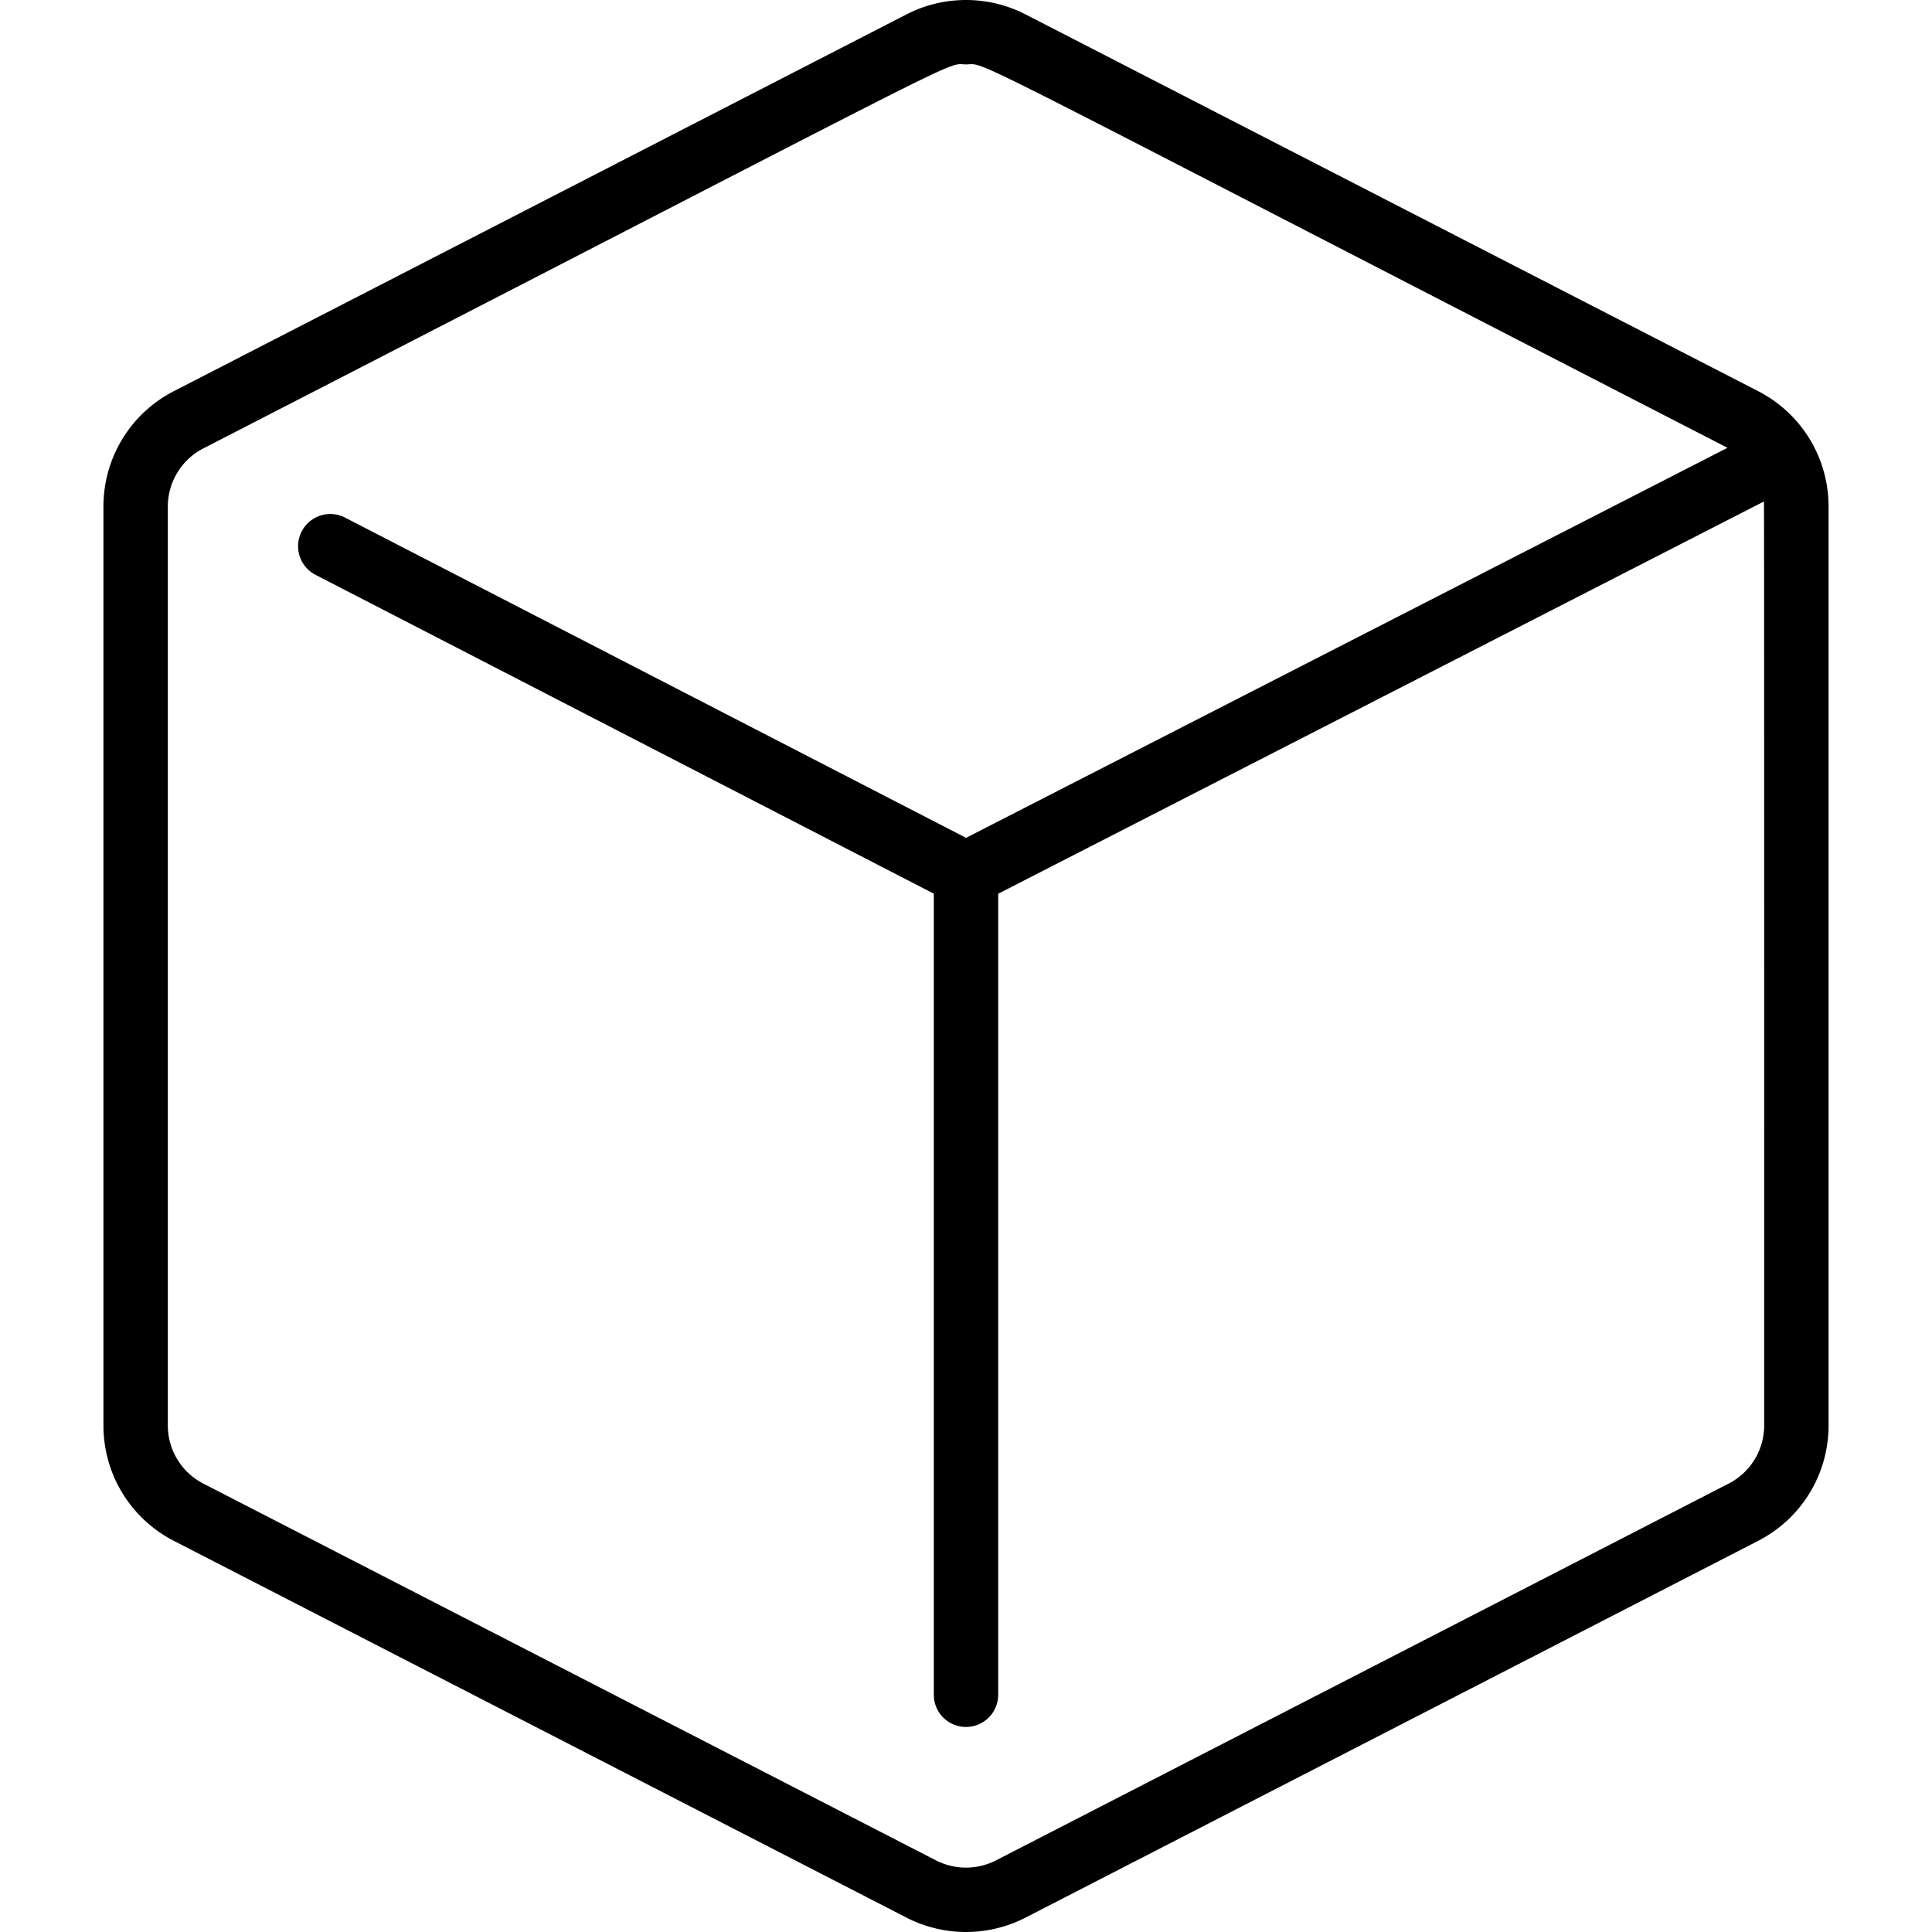
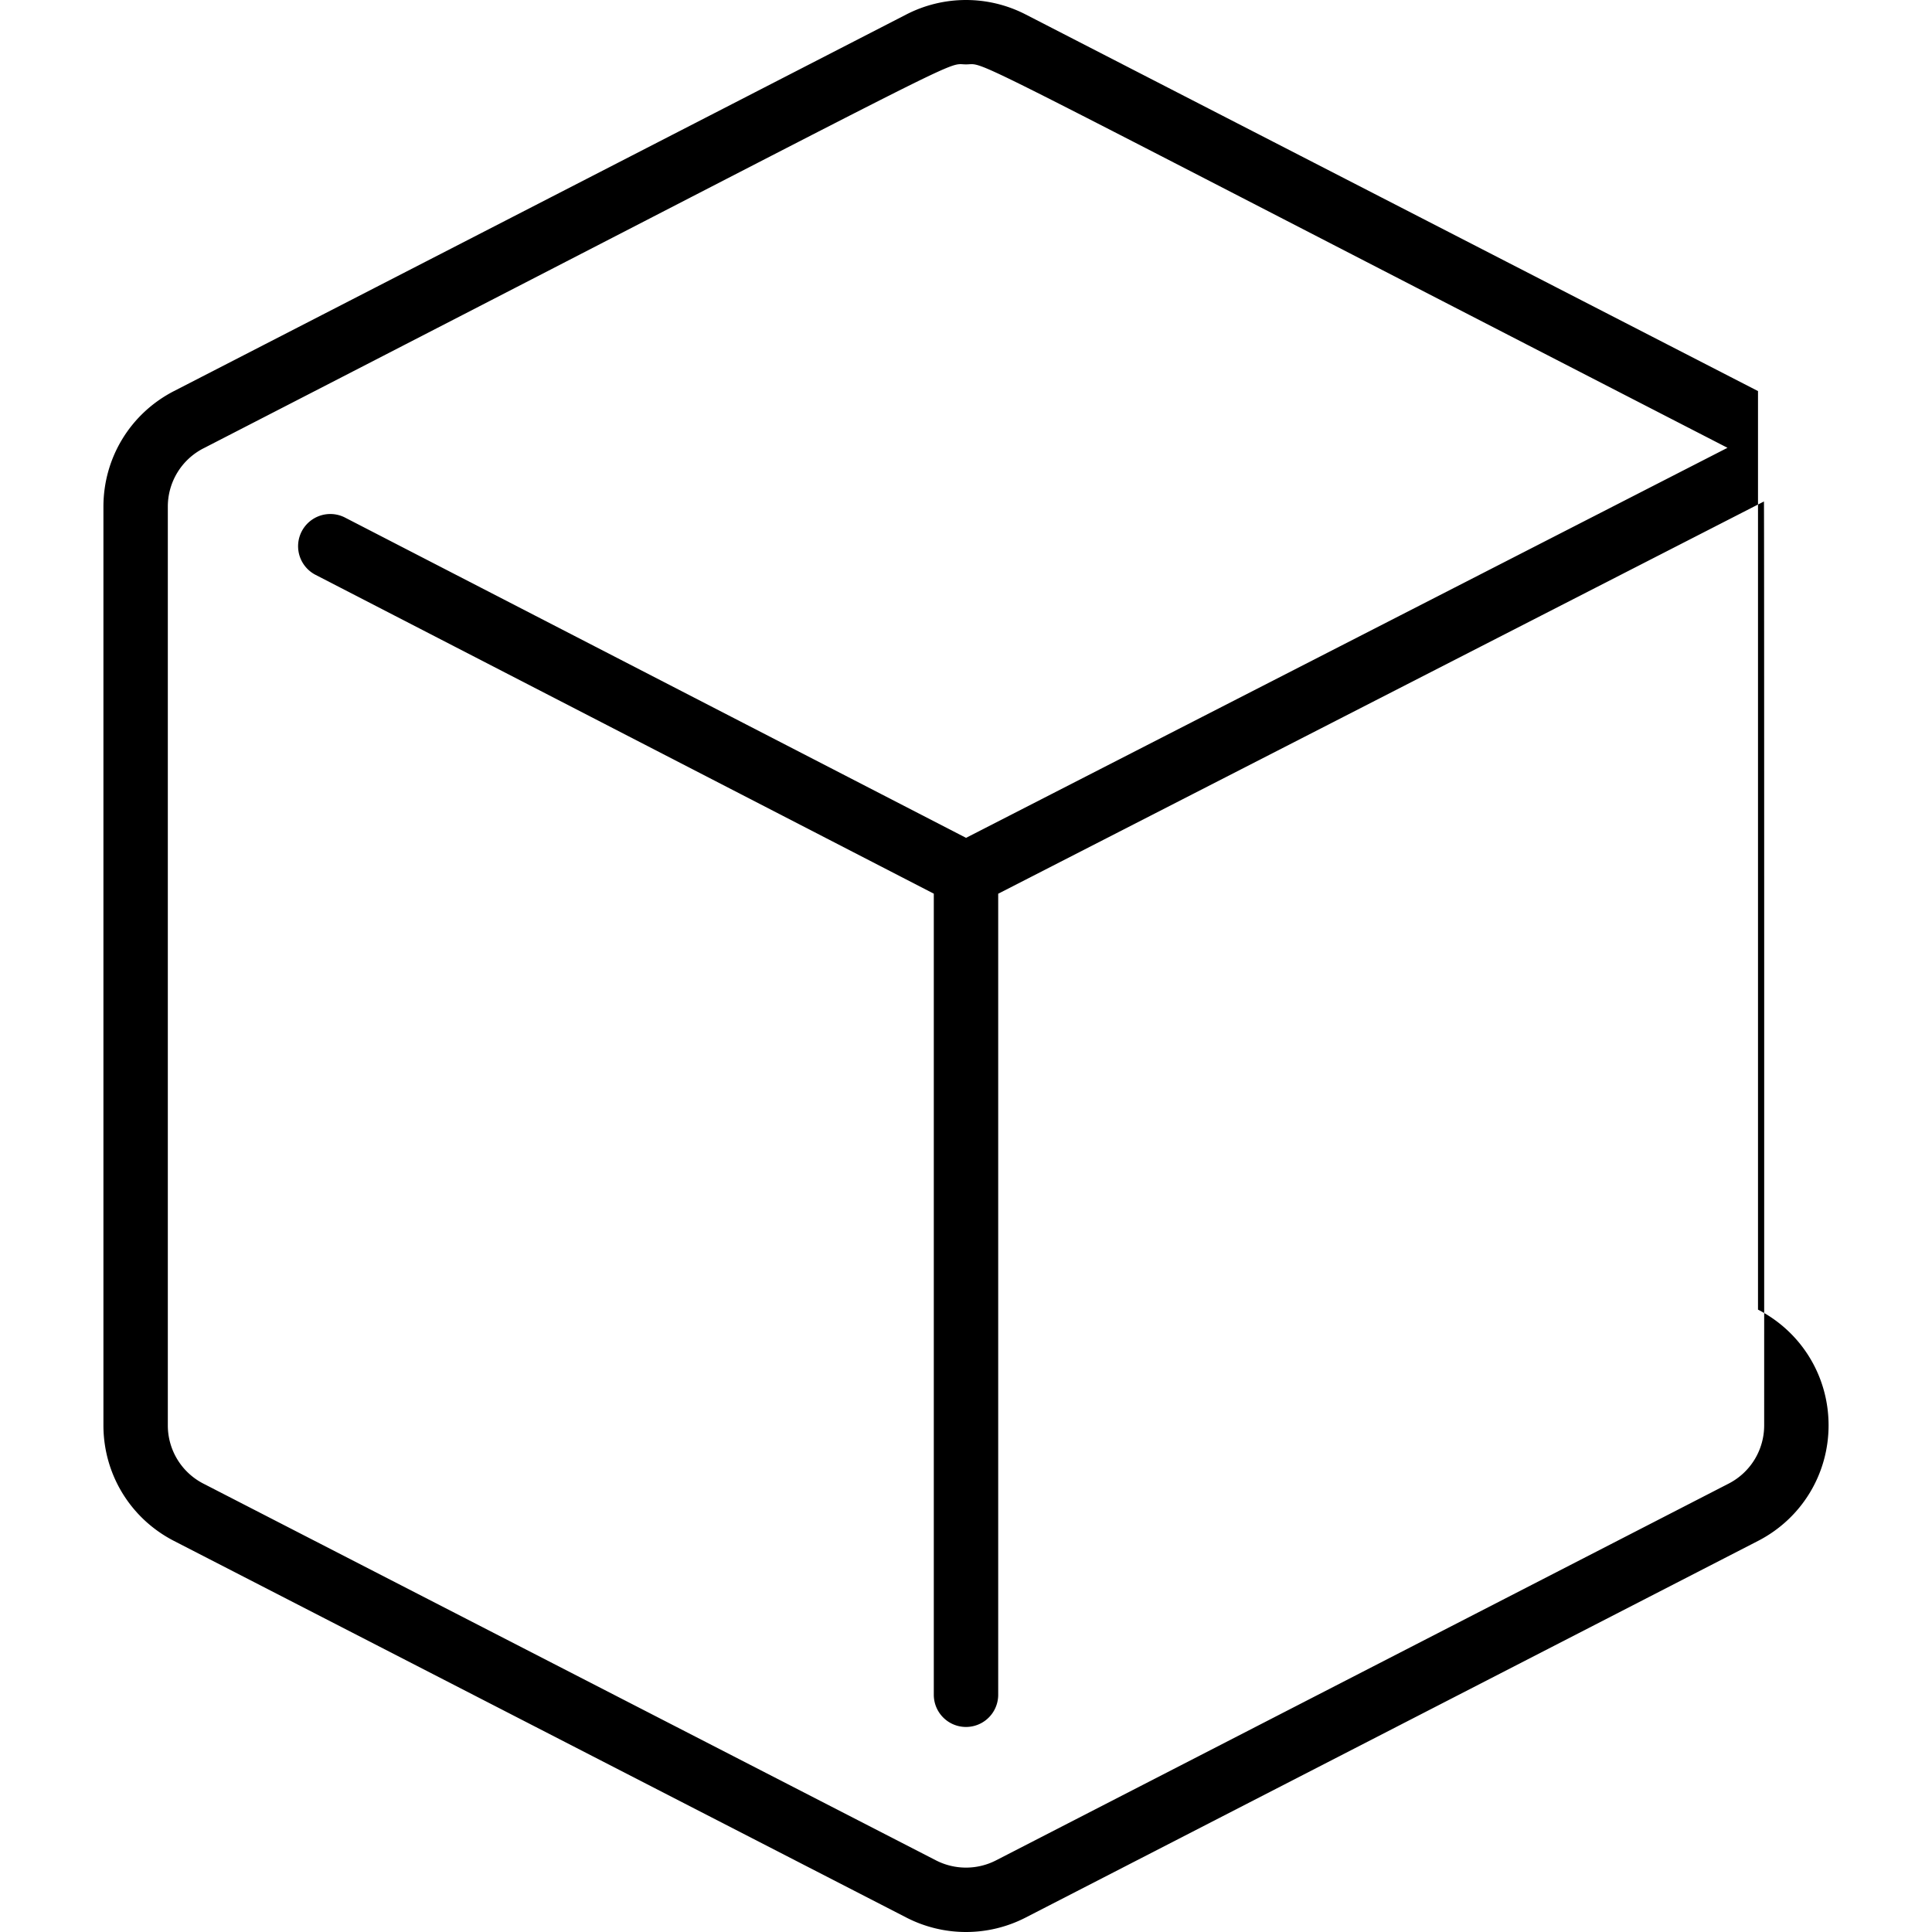
<svg xmlns="http://www.w3.org/2000/svg" version="1.1" width="512" height="512" x="0" y="0" viewBox="0 0 479.984 479.984" style="enable-background:new 0 0 512 512" xml:space="preserve" class="">
  <g>
-     <path d="M436.756 97.158 254.768 3.569a32.378 32.378 0 0 0-29.553 0L43.228 97.158c-10.815 5.562-17.533 16.571-17.533 28.733v228.203c0 12.162 6.718 23.171 17.533 28.733l181.988 93.589a32.375 32.375 0 0 0 29.553 0l181.988-93.589c10.815-5.562 17.533-16.571 17.533-28.733V125.891c-.001-12.162-6.719-23.172-17.534-28.733zm1.533 256.936a16.245 16.245 0 0 1-8.851 14.504L247.45 462.187a16.349 16.349 0 0 1-14.918 0L50.545 368.598a16.248 16.248 0 0 1-8.851-14.504V125.891a16.245 16.245 0 0 1 8.851-14.504c196.341-100.97 183.793-95.39 189.447-95.39 5.679 0-6.805-5.534 189.183 95.254l-189.17 96.901-154.382-79.614a8.001 8.001 0 0 0-7.333 14.221l153.702 79.263v199.022a8 8 0 0 0 16 0V222.037l190.241-97.45c.088 1.104.056 227.918.056 229.507z" fill="#000000" opacity="1" data-original="#000000" />
+     <path d="M436.756 97.158 254.768 3.569a32.378 32.378 0 0 0-29.553 0L43.228 97.158c-10.815 5.562-17.533 16.571-17.533 28.733v228.203c0 12.162 6.718 23.171 17.533 28.733l181.988 93.589a32.375 32.375 0 0 0 29.553 0l181.988-93.589c10.815-5.562 17.533-16.571 17.533-28.733c-.001-12.162-6.719-23.172-17.534-28.733zm1.533 256.936a16.245 16.245 0 0 1-8.851 14.504L247.45 462.187a16.349 16.349 0 0 1-14.918 0L50.545 368.598a16.248 16.248 0 0 1-8.851-14.504V125.891a16.245 16.245 0 0 1 8.851-14.504c196.341-100.97 183.793-95.39 189.447-95.39 5.679 0-6.805-5.534 189.183 95.254l-189.17 96.901-154.382-79.614a8.001 8.001 0 0 0-7.333 14.221l153.702 79.263v199.022a8 8 0 0 0 16 0V222.037l190.241-97.45c.088 1.104.056 227.918.056 229.507z" fill="#000000" opacity="1" data-original="#000000" />
  </g>
</svg>